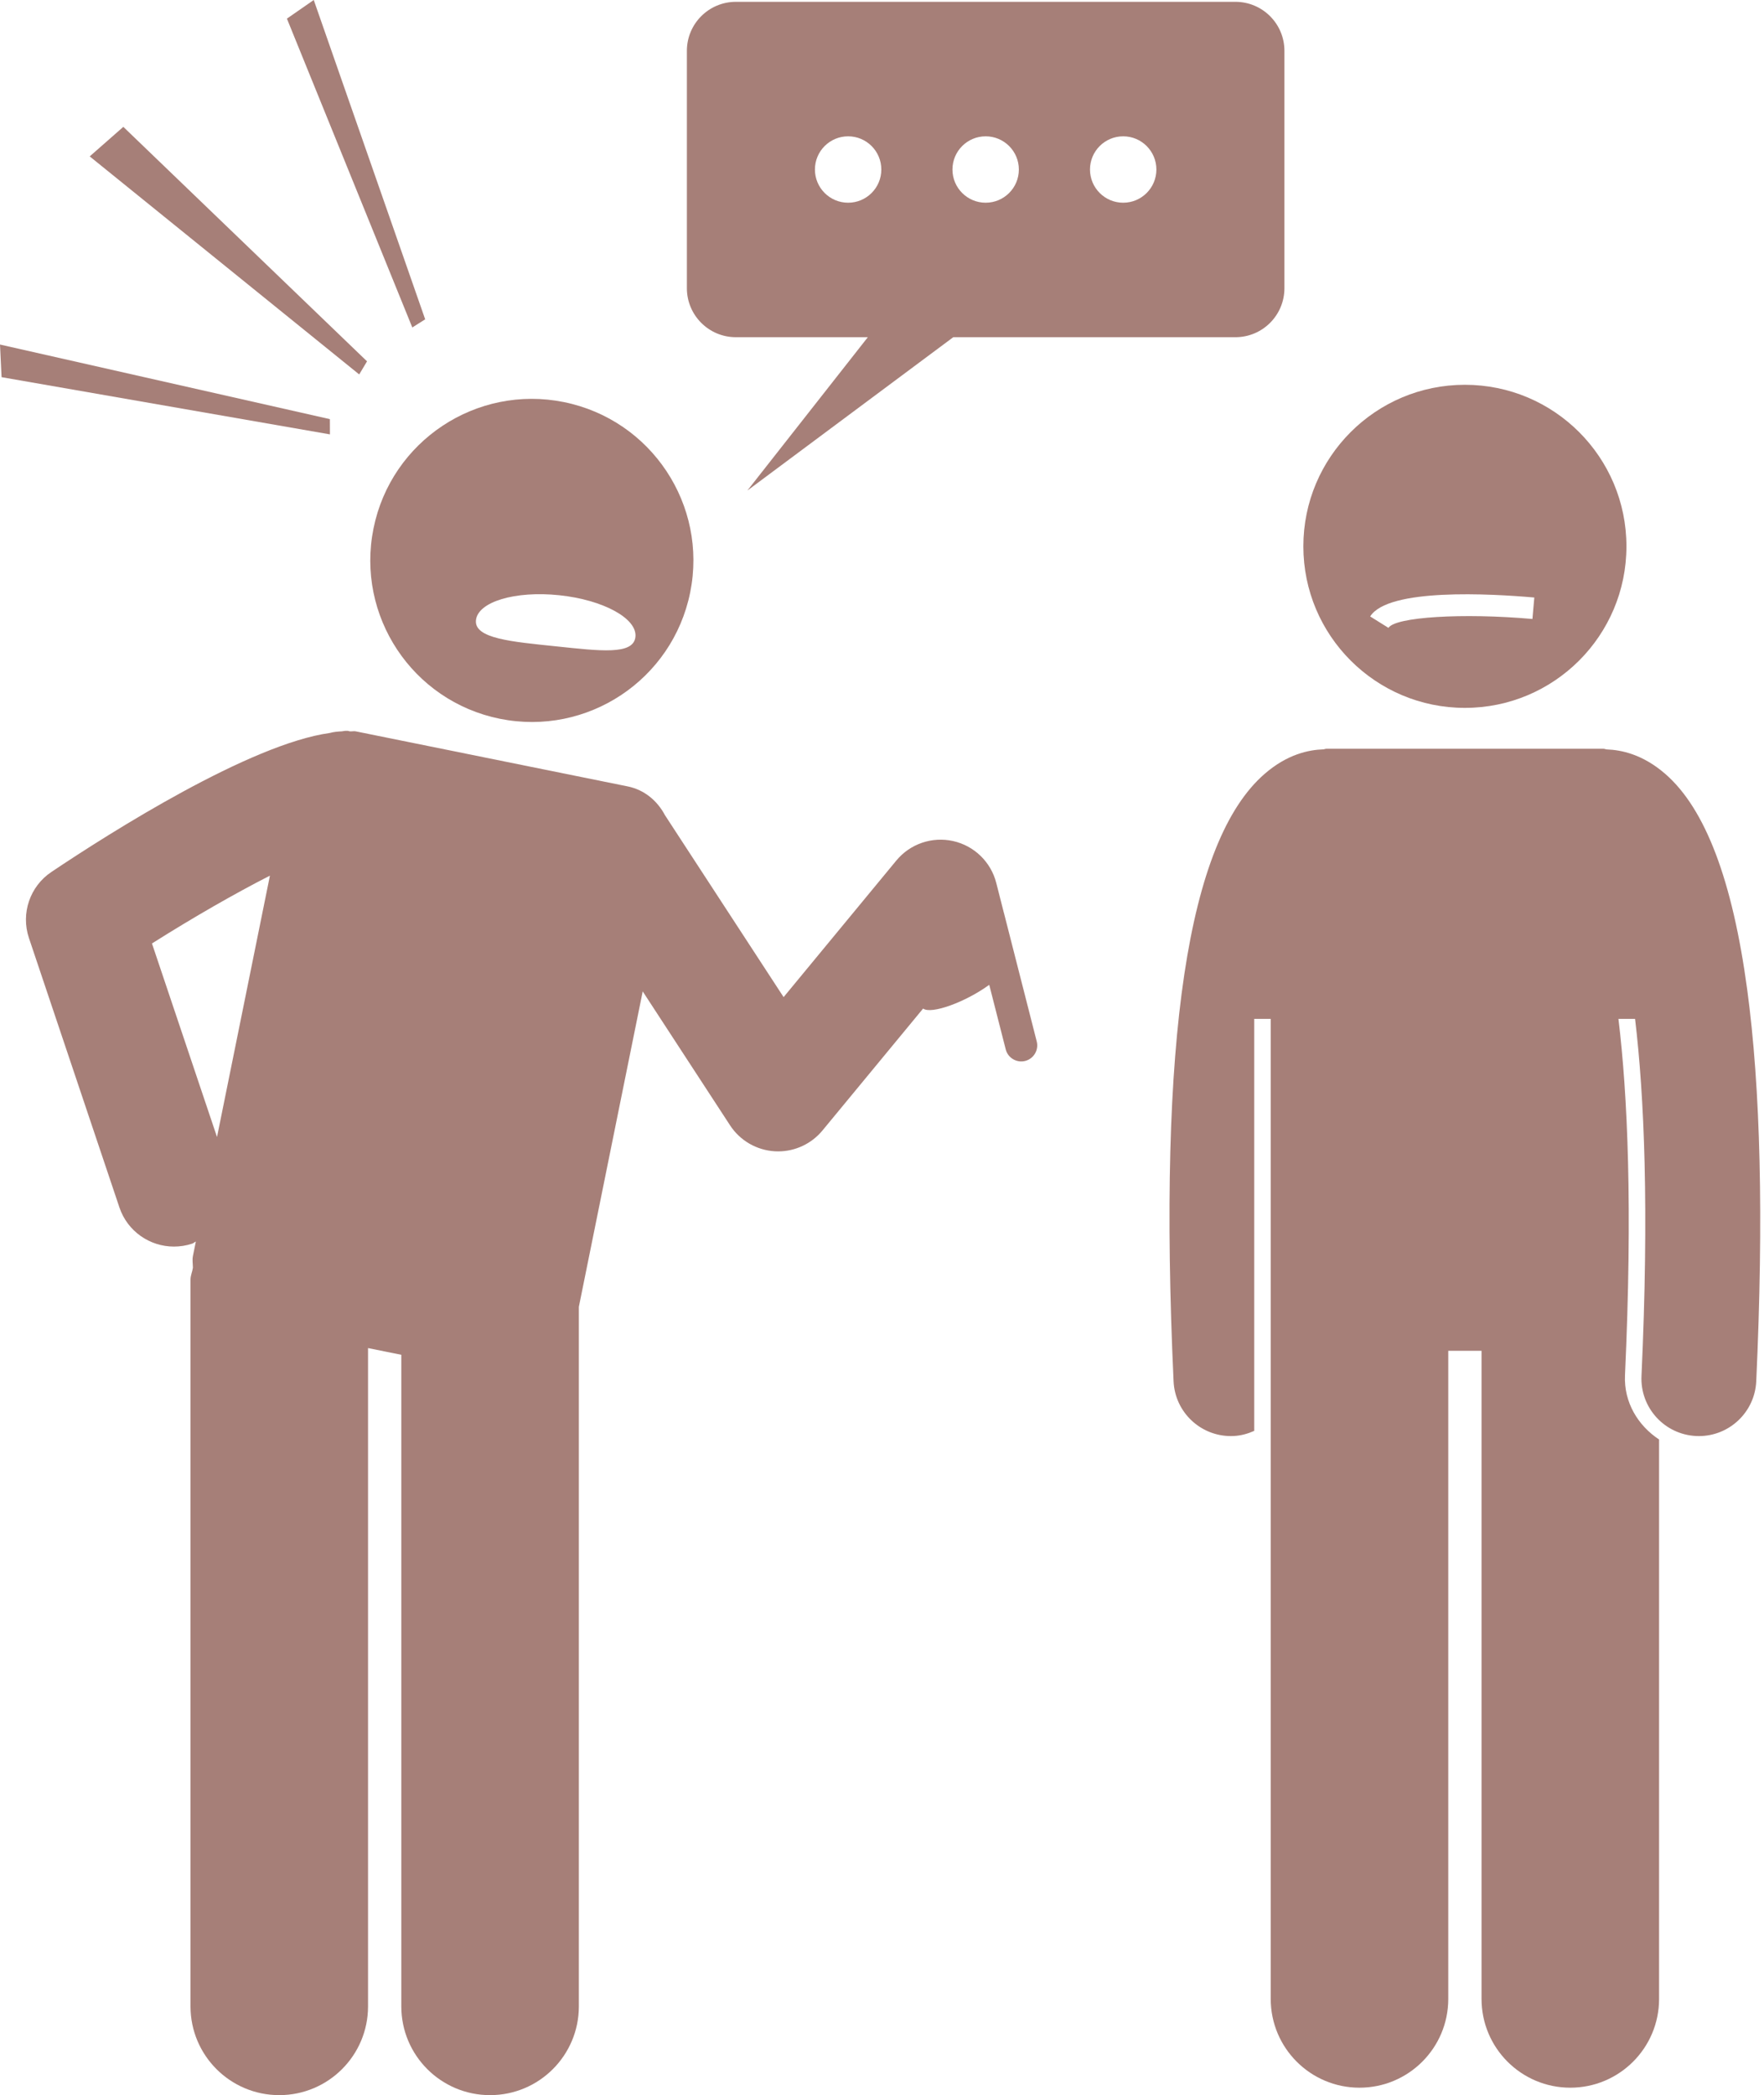
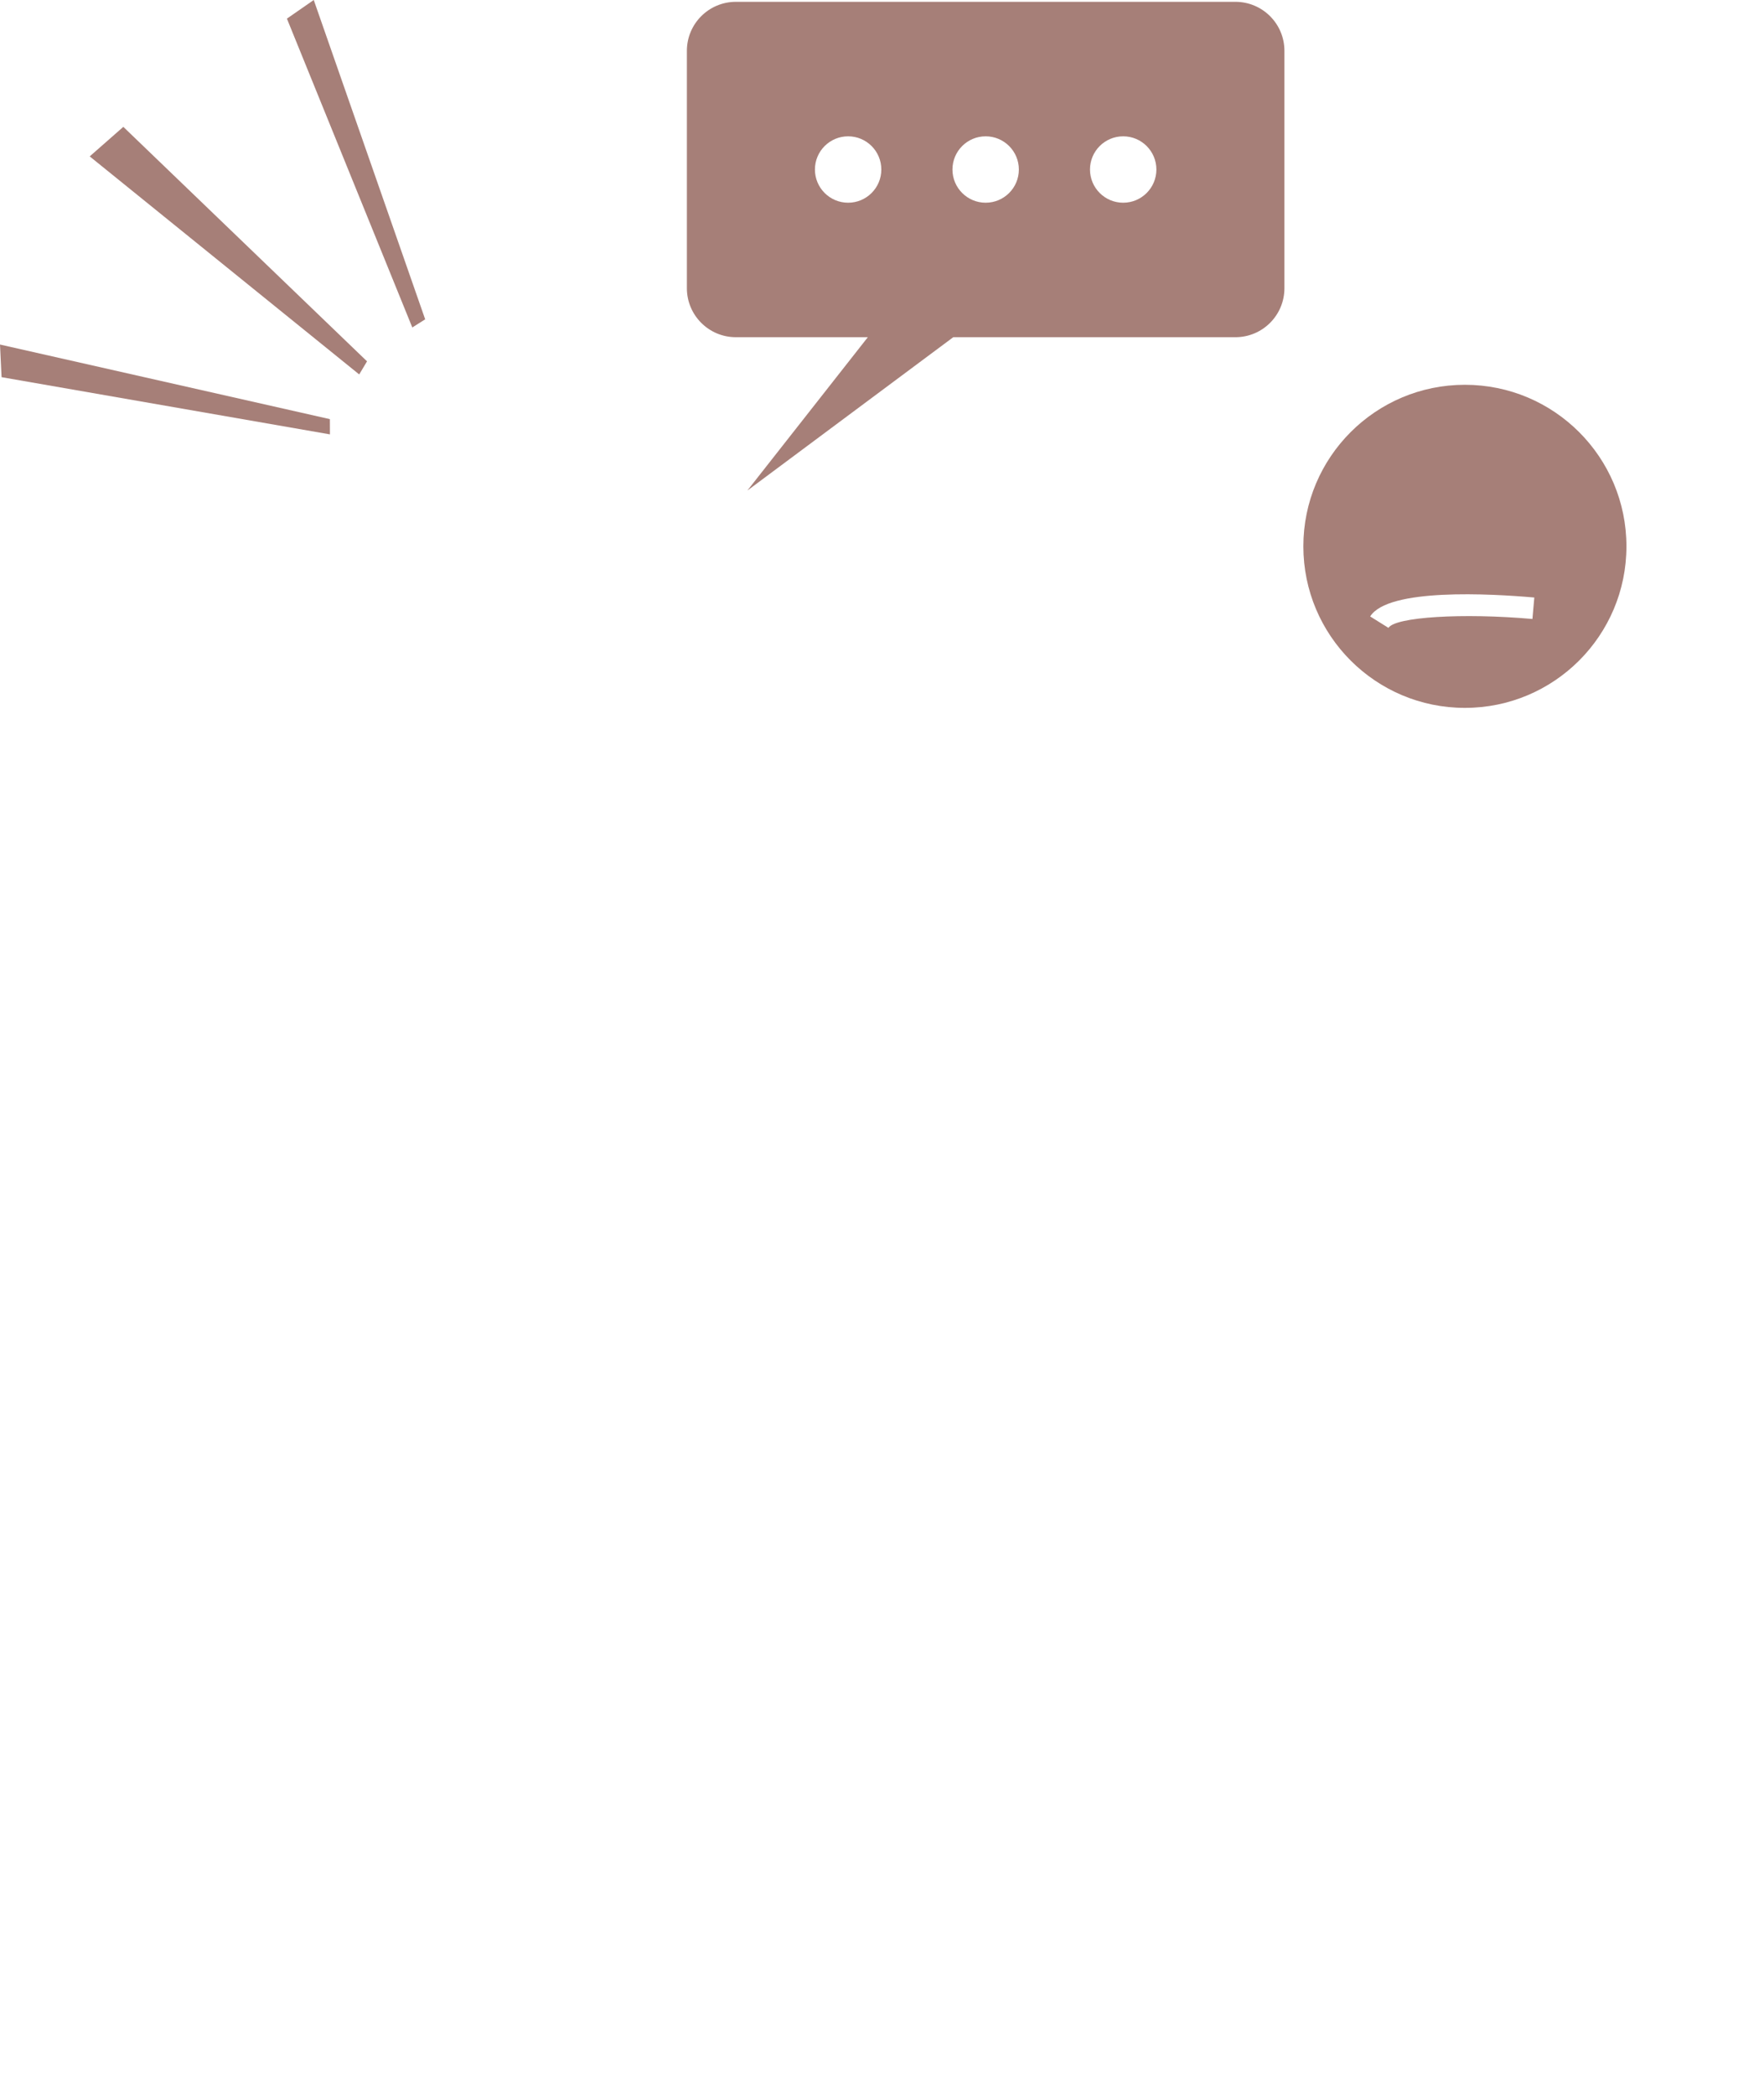
<svg xmlns="http://www.w3.org/2000/svg" fill="#a67f78" height="291.8" preserveAspectRatio="xMidYMid meet" version="1" viewBox="0.0 0.0 245.7 291.8" width="245.7" zoomAndPan="magnify">
  <g id="change1_1">
-     <path d="M69.614,100.11c12.181,2.466,24.052-5.409,26.517-17.588c2.465-12.18-5.408-24.053-17.588-26.519 c-12.178-2.465-24.052,5.409-26.517,17.588C49.56,85.772,57.435,97.644,69.614,100.11z M77.885,82.903 c6.133,0.641,10.889,3.239,10.621,5.802s-4.927,1.957-11.061,1.317c-6.133-0.642-11.419-1.075-11.151-3.639 S71.751,82.261,77.885,82.903z" />
-     <path d="M139.821,127.122l-1.055-4.144c-0.743-2.92-3.064-5.175-6.004-5.834c-2.942-0.657-6.002,0.391-7.919,2.715 l-15.698,19.02l-16.523-25.334c-1.045-1.979-2.839-3.538-5.204-4.016l-37.866-7.666 c-0.28-0.057-0.542,0.026-0.82-0.001c-0.116-0.007-0.212-0.071-0.329-0.073c-0.088,0-0.176,0-0.254,0 c-0.161,0-0.374,0.067-0.54,0.073c-0.579,0.032-1.132,0.072-1.678,0.228 c-11.089,1.533-30.476,13.791-38.769,19.357c-2.998,2.002-4.277,5.771-3.135,9.19l12.607,37.539 c1.123,3.34,4.248,5.449,7.588,5.449c0.84,0,1.699-0.127,2.549-0.41c0.194-0.065,0.324-0.215,0.508-0.293 l-0.408,2.015c-0.112,0.555-0.009,1.088-0.001,1.632c-0.08,0.568-0.335,1.072-0.335,1.661v101.219 c0,6.829,5.537,12.363,12.363,12.363c6.828,0,12.365-5.535,12.365-12.363v-91.689l4.634,0.938v90.752 c0,6.829,5.537,12.363,12.363,12.363c6.829,0,12.366-5.535,12.366-12.363v-97.432l8.895-43.935l12.165,18.652 c1.39,2.131,3.712,3.474,6.253,3.617c0.15,0.009,0.3,0.012,0.449,0.012c2.378,0,4.644-1.061,6.169-2.908 l14.017-16.984c1.132,0.835,5.886-0.881,9.213-3.307l2.296,8.995c0.303,1.187,1.523,1.912,2.711,1.608 c1.188-0.303,1.912-1.523,1.609-2.711l-4.574-17.921C139.829,127.129,139.822,127.128,139.821,127.122z M21.166,131.406c5.807-3.669,11.62-6.993,16.43-9.445l-7.369,36.403L21.166,131.406z" />
    <path d="M204.039,53.594c-12.425,0-22.5,10.073-22.5,22.5s10.075,22.5,22.5,22.5c12.428,0,22.5-10.073,22.5-22.5 S216.467,53.594,204.039,53.594z M213.445,86.211c-9.735-0.859-19.104-0.281-20.054,1.238l-2.544-1.589 c2.489-3.984,16.816-3.171,22.861-2.637L213.445,86.211z" />
-     <path d="M176.994,141.91v19.564v18.938v98.001c0,6.831,5.537,12.363,12.363,12.363 c6.829,0,12.366-5.532,12.366-12.363v-90.271h4.634v90.271c0,6.831,5.537,12.363,12.363,12.363 c6.829,0,12.366-5.532,12.366-12.363v-77.92c-2.937-1.934-4.922-5.186-4.748-8.948 c1.077-23.398,0.364-39.106-0.913-49.635h2.317c1.282,10.746,1.963,26.498,0.894,49.741 c-0.203,4.414,3.21,8.155,7.625,8.359c0.124,0.006,0.249,0.009,0.373,0.009c4.248,0,7.788-3.344,7.986-7.632 c1.045-22.732,0.603-40.786-1.265-54.6c-2.046-15.128-5.811-25.145-11.418-30.007 c-3.136-2.72-6.108-3.328-8.147-3.401c-0.151-0.01-0.278-0.088-0.432-0.088h-38.634 c-0.138,0-0.255,0.071-0.392,0.078c-2.039,0.067-5.033,0.674-8.184,3.413 c-10.732,9.307-14.883,36.982-12.685,84.609c0.195,4.287,3.731,7.627,7.979,7.627c0.127,0,0.254,0,0.381-0.01 c1.029-0.046,1.987-0.32,2.873-0.715v-57.384H176.994z" />
    <path d="M132.776,46.967h39.301c3.769,0,6.825-3.055,6.825-6.825V7.08c0-3.769-3.055-6.826-6.825-6.826h-69.578 c-3.77,0-6.826,3.057-6.826,6.826v33.062c0,3.769,3.056,6.825,6.826,6.825h18.377l-16.781,21.359L132.776,46.967z M156.444,18.987c2.554,0,4.624,2.07,4.624,4.624s-2.07,4.624-4.624,4.624s-4.624-2.07-4.624-4.624 S153.89,18.987,156.444,18.987z M137.288,18.987c2.554,0,4.624,2.07,4.624,4.624s-2.07,4.624-4.624,4.624 s-4.624-2.07-4.624-4.624S134.734,18.987,137.288,18.987z M113.508,23.611c0-2.554,2.07-4.624,4.624-4.624 s4.623,2.07,4.623,4.624s-2.07,4.624-4.623,4.624S113.508,26.165,113.508,23.611z" />
-     <path d="M51.122 50.327L17.177 17.669 12.495 21.783 50.032 52.151z" />
+     <path d="M51.122 50.327L17.177 17.669 12.495 21.783 50.032 52.151" />
    <path d="M45.956 60.501L45.947 58.377 0 47.988 0.219 52.533z" />
    <path d="M59.222 44.477L43.701 0 39.963 2.595 57.427 45.608z" />
  </g>
</svg>